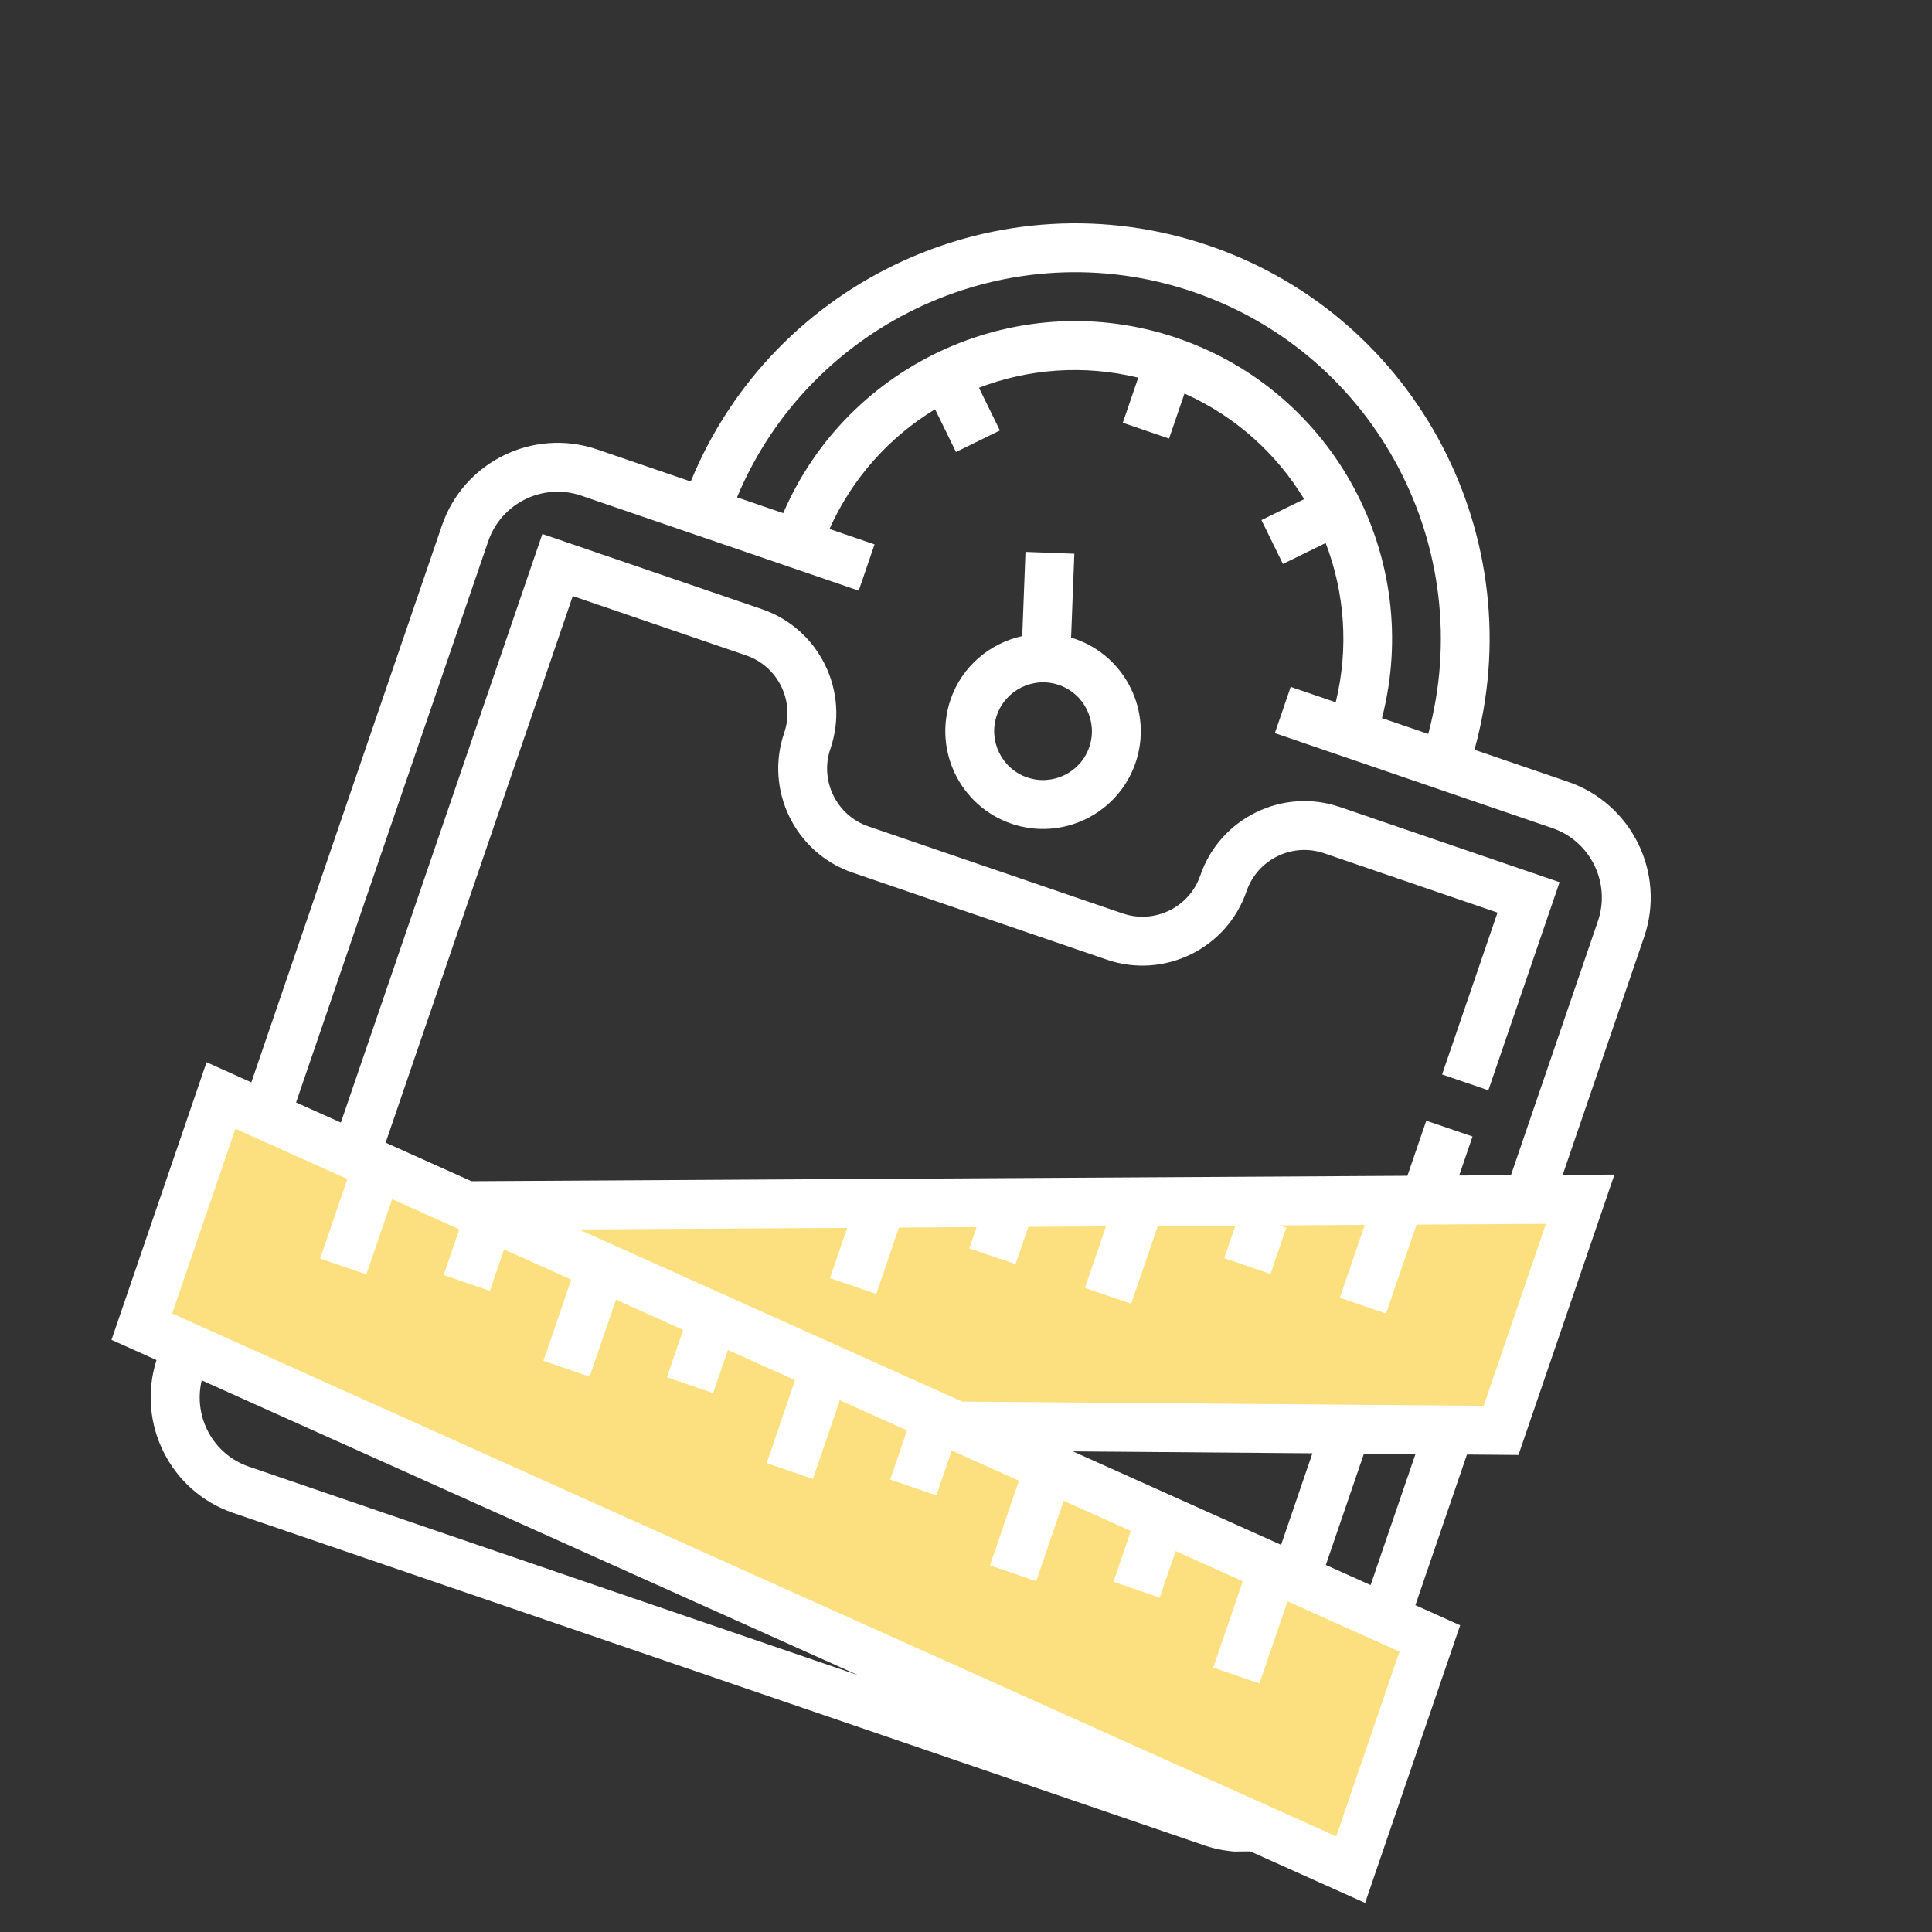
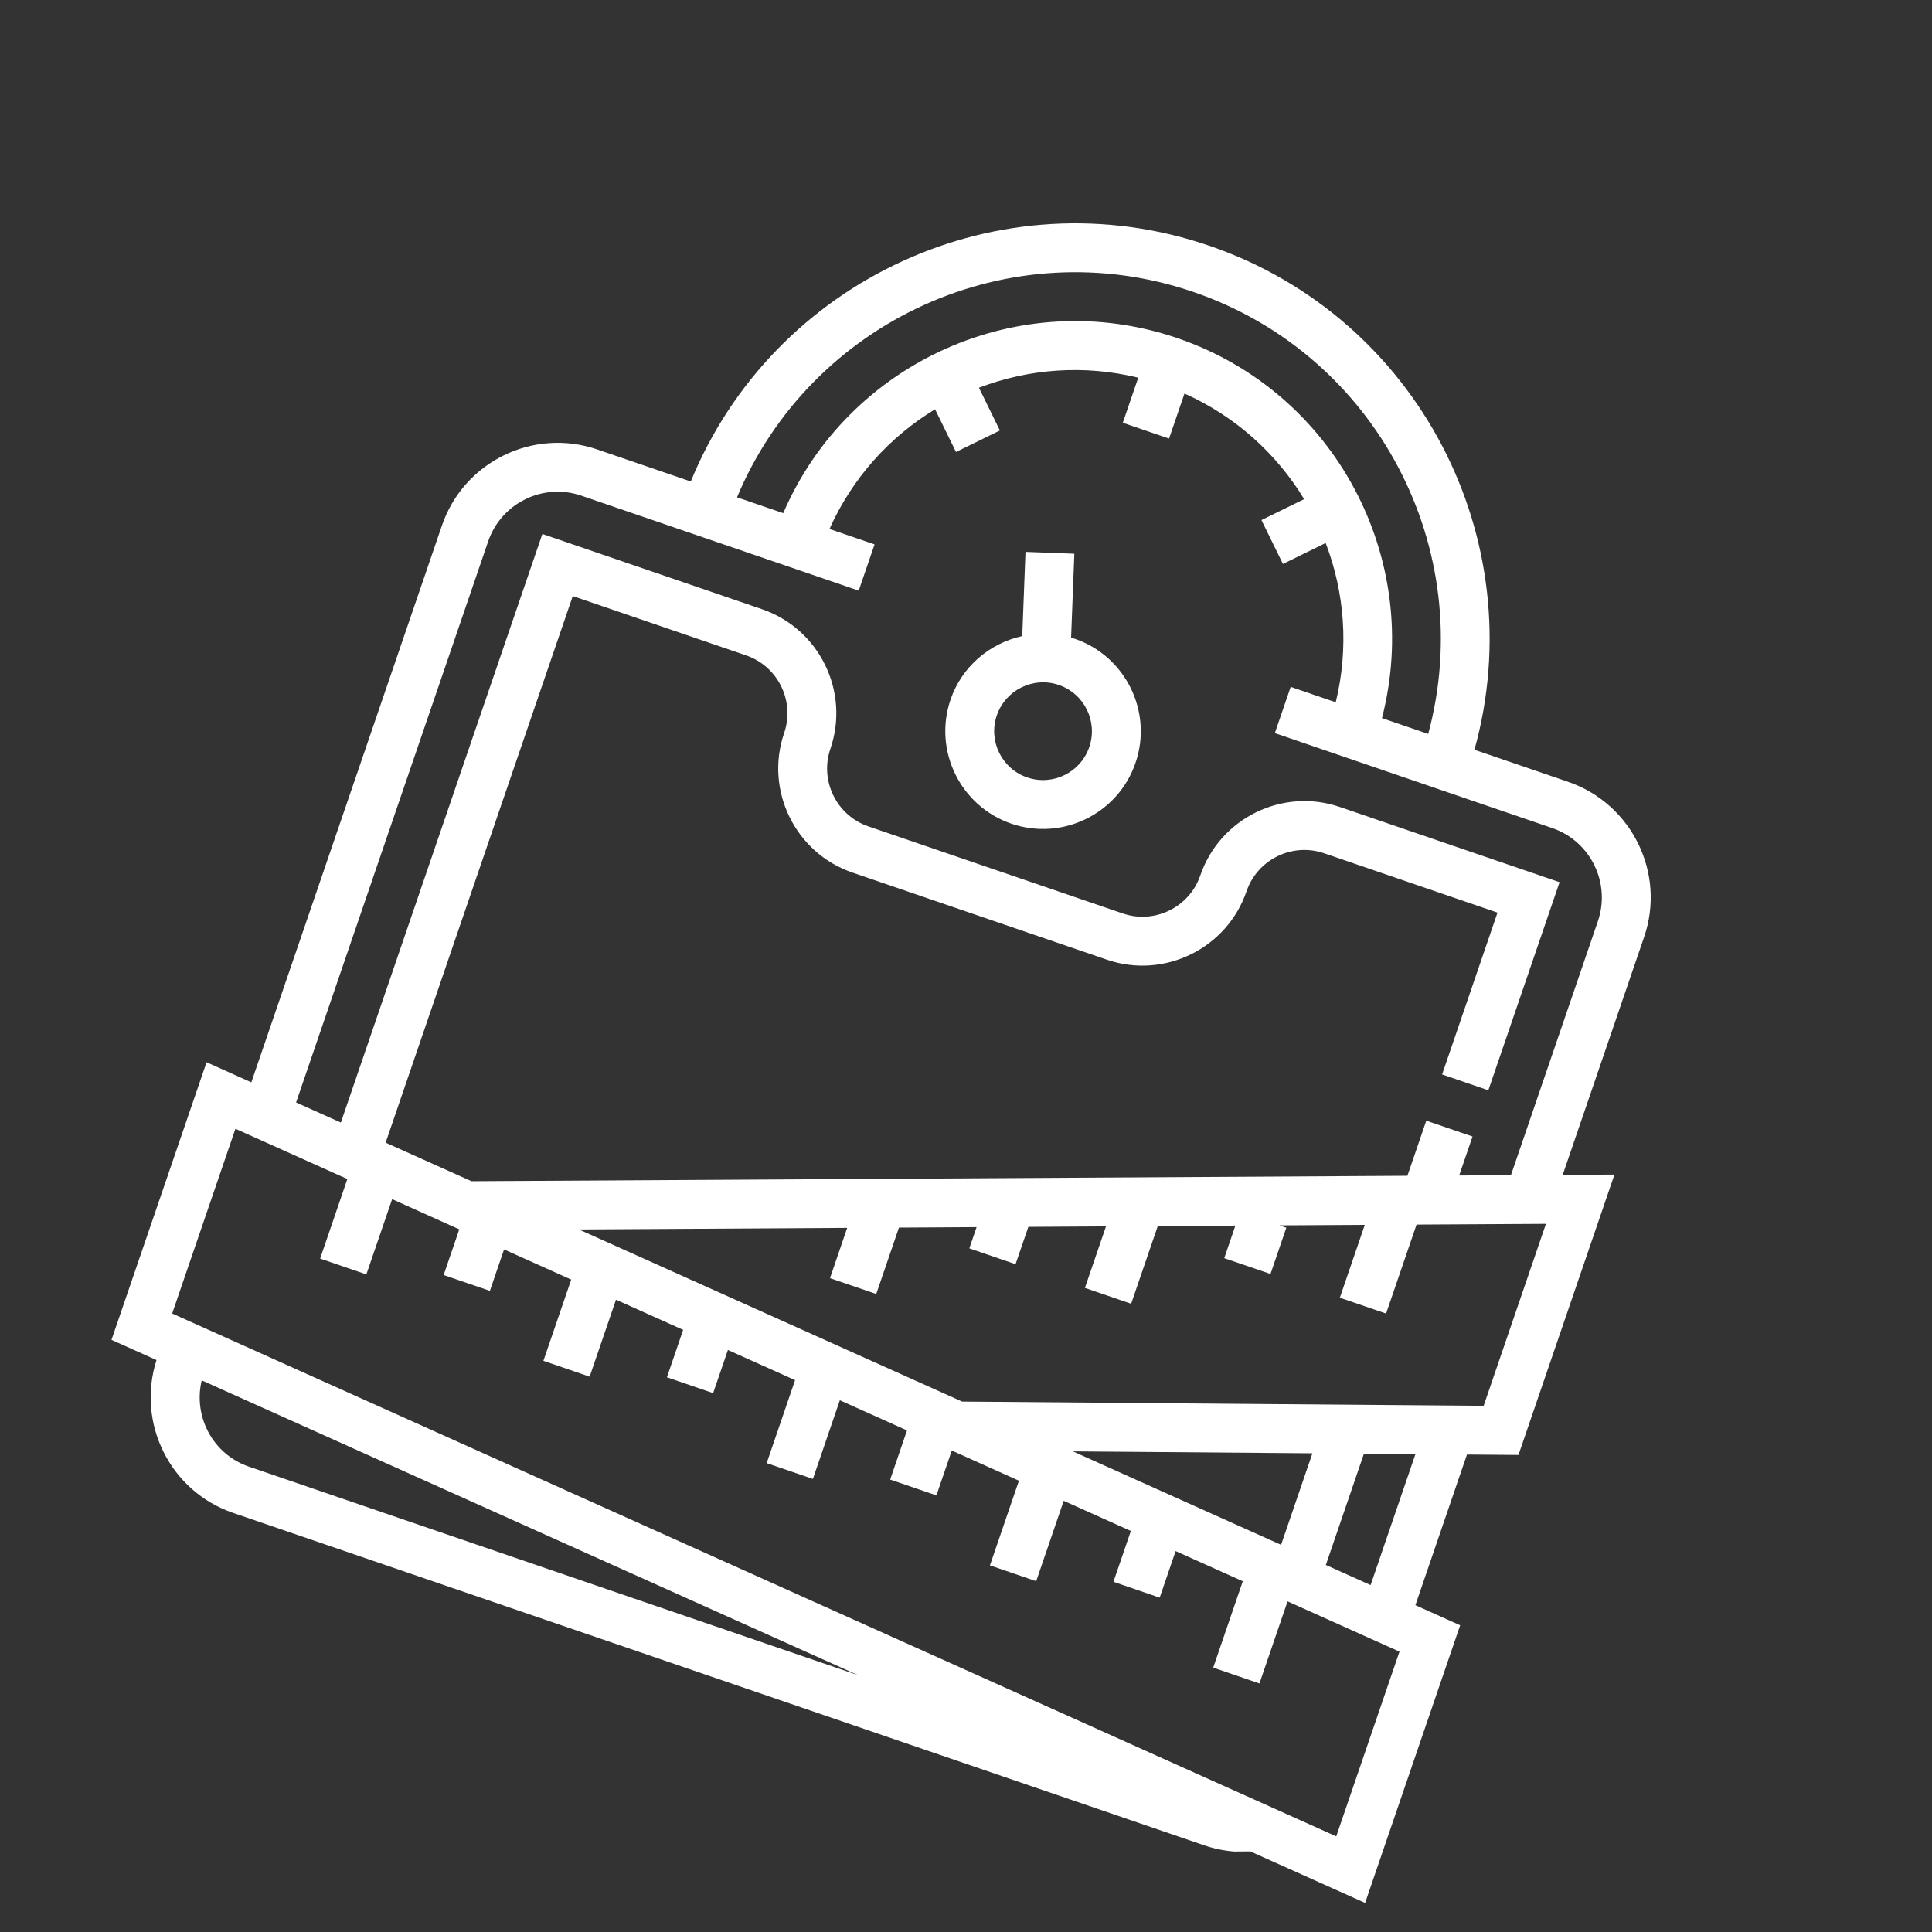
<svg xmlns="http://www.w3.org/2000/svg" width="91" height="91" viewBox="0 0 91 91" fill="none">
  <rect x="0" y="0" width="91" height="91" fill="#333333" stroke="none" />
  <g clip-path="url(#clip0)">
-     <path d="M70.702 67.373L74.43 56.484L24.406 56.909L22.503 57.032L10.409 51.599L6.681 62.489L63.619 88.063L67.347 77.174L45.943 67.559L46.429 67.58L70.702 67.373Z" fill="#FCE07F" />
    <path d="M44.773 32.95C43.951 35.352 45.236 37.975 47.638 38.797C50.04 39.619 52.663 38.334 53.485 35.932C54.307 33.53 53.022 30.908 50.62 30.086C50.564 30.066 50.507 30.062 50.45 30.046L50.603 26.082L48.302 25.994L48.15 29.96C46.631 30.295 45.313 31.375 44.773 32.95ZM51.307 35.187C50.896 36.388 49.585 37.03 48.384 36.619C47.182 36.208 46.54 34.897 46.951 33.696C47.362 32.495 48.674 31.852 49.875 32.263C51.076 32.675 51.718 33.986 51.307 35.187Z" fill="white" />
    <path d="M71.522 68.531L76.043 55.324L73.605 55.338L77.441 44.133C78.469 41.131 76.862 37.853 73.86 36.825L69.449 35.315C72.201 25.42 66.797 14.942 56.957 11.574C47.118 8.206 36.426 13.173 32.537 22.679L28.126 21.169C25.123 20.141 21.845 21.747 20.817 24.749L11.838 50.98L9.729 50.033L5.252 63.109L7.372 64.061C6.419 67.033 8.013 70.244 10.978 71.259L56.713 86.915C57.172 87.073 57.65 87.171 58.132 87.21L58.89 87.203L64.299 89.63L68.776 76.553L66.667 75.606L69.096 68.511L71.522 68.531ZM69.882 66.216L45.317 66.017L27.266 57.909L39.904 57.835L39.094 60.203L41.272 60.948L42.342 57.822L45.999 57.8L45.657 58.8L47.834 59.545L48.437 57.787L52.093 57.765L51.101 60.663L53.279 61.409L54.532 57.75L58.189 57.728L57.664 59.261L59.842 60.006L60.587 57.828L60.263 57.717L64.283 57.694L63.109 61.124L65.287 61.87L66.721 57.68L72.816 57.645L69.882 66.216ZM50.536 68.362L61.817 68.452L60.341 72.764L50.536 68.362ZM56.212 13.752C64.851 16.709 69.617 25.877 67.271 34.569L65.093 33.824C67.032 26.335 62.904 18.476 55.466 15.93C48.029 13.384 39.95 17.064 36.892 24.17L34.715 23.424C38.188 15.118 47.572 10.794 56.212 13.752ZM22.995 25.495C23.612 23.694 25.579 22.73 27.38 23.346L40.447 27.82L41.193 25.642L39.07 24.915C40.147 22.506 41.908 20.575 44.043 19.277L45.029 21.29L47.096 20.277L46.11 18.264C48.445 17.371 51.05 17.165 53.613 17.79L52.886 19.913L55.064 20.658L55.791 18.536C58.199 19.612 60.131 21.373 61.428 23.51L59.416 24.496L60.428 26.562L62.441 25.576C63.334 27.91 63.541 30.516 62.915 33.079L60.793 32.353L60.047 34.531L73.114 39.004C74.915 39.62 75.879 41.588 75.263 43.389L71.167 55.354L68.729 55.368L69.358 53.531L67.18 52.786L66.291 55.381L22.206 55.637L18.164 53.821L26.978 28.075L35.145 30.871C36.647 31.385 37.449 33.024 36.935 34.525C36.01 37.226 37.456 40.178 40.158 41.102L52.136 45.203C54.838 46.128 57.789 44.682 58.714 41.98C59.227 40.48 60.866 39.676 62.368 40.19L70.535 42.986L67.925 50.608L70.103 51.354L73.458 41.553L63.113 38.012C60.412 37.087 57.461 38.533 56.536 41.235C56.022 42.735 54.383 43.539 52.882 43.025L40.903 38.925C39.402 38.41 38.599 36.771 39.113 35.27C40.038 32.569 38.592 29.618 35.89 28.693L25.546 25.151L16.055 52.874L13.946 51.927L22.995 25.495ZM11.724 69.081C10.028 68.501 9.093 66.726 9.501 65.017L40.422 78.905L11.724 69.081ZM62.939 86.496L8.11 61.868L11.089 53.166L16.361 55.534L15.079 59.281L17.256 60.026L18.47 56.482L21.633 57.903L20.896 60.056L23.074 60.801L23.742 58.85L26.905 60.271L25.595 64.097L27.773 64.843L29.014 61.218L32.177 62.639L31.413 64.872L33.59 65.618L34.286 63.586L37.449 65.007L36.112 68.914L38.289 69.659L39.558 65.954L42.721 67.375L41.929 69.689L44.107 70.434L44.83 68.322L47.993 69.743L46.628 73.731L48.806 74.476L50.102 70.69L53.265 72.111L52.445 74.505L54.623 75.251L55.374 73.058L58.537 74.479L57.144 78.547L59.322 79.293L60.646 75.426L65.918 77.794L62.939 86.496ZM64.558 74.659L62.449 73.712L64.243 68.472L66.669 68.492L64.558 74.659Z" fill="white" />
  </g>
  <defs>
    <clipPath id="clip0">
      <rect width="71.471" height="71.471" fill="white" transform="translate(23.148) rotate(18.898)" />
    </clipPath>
  </defs>
</svg>